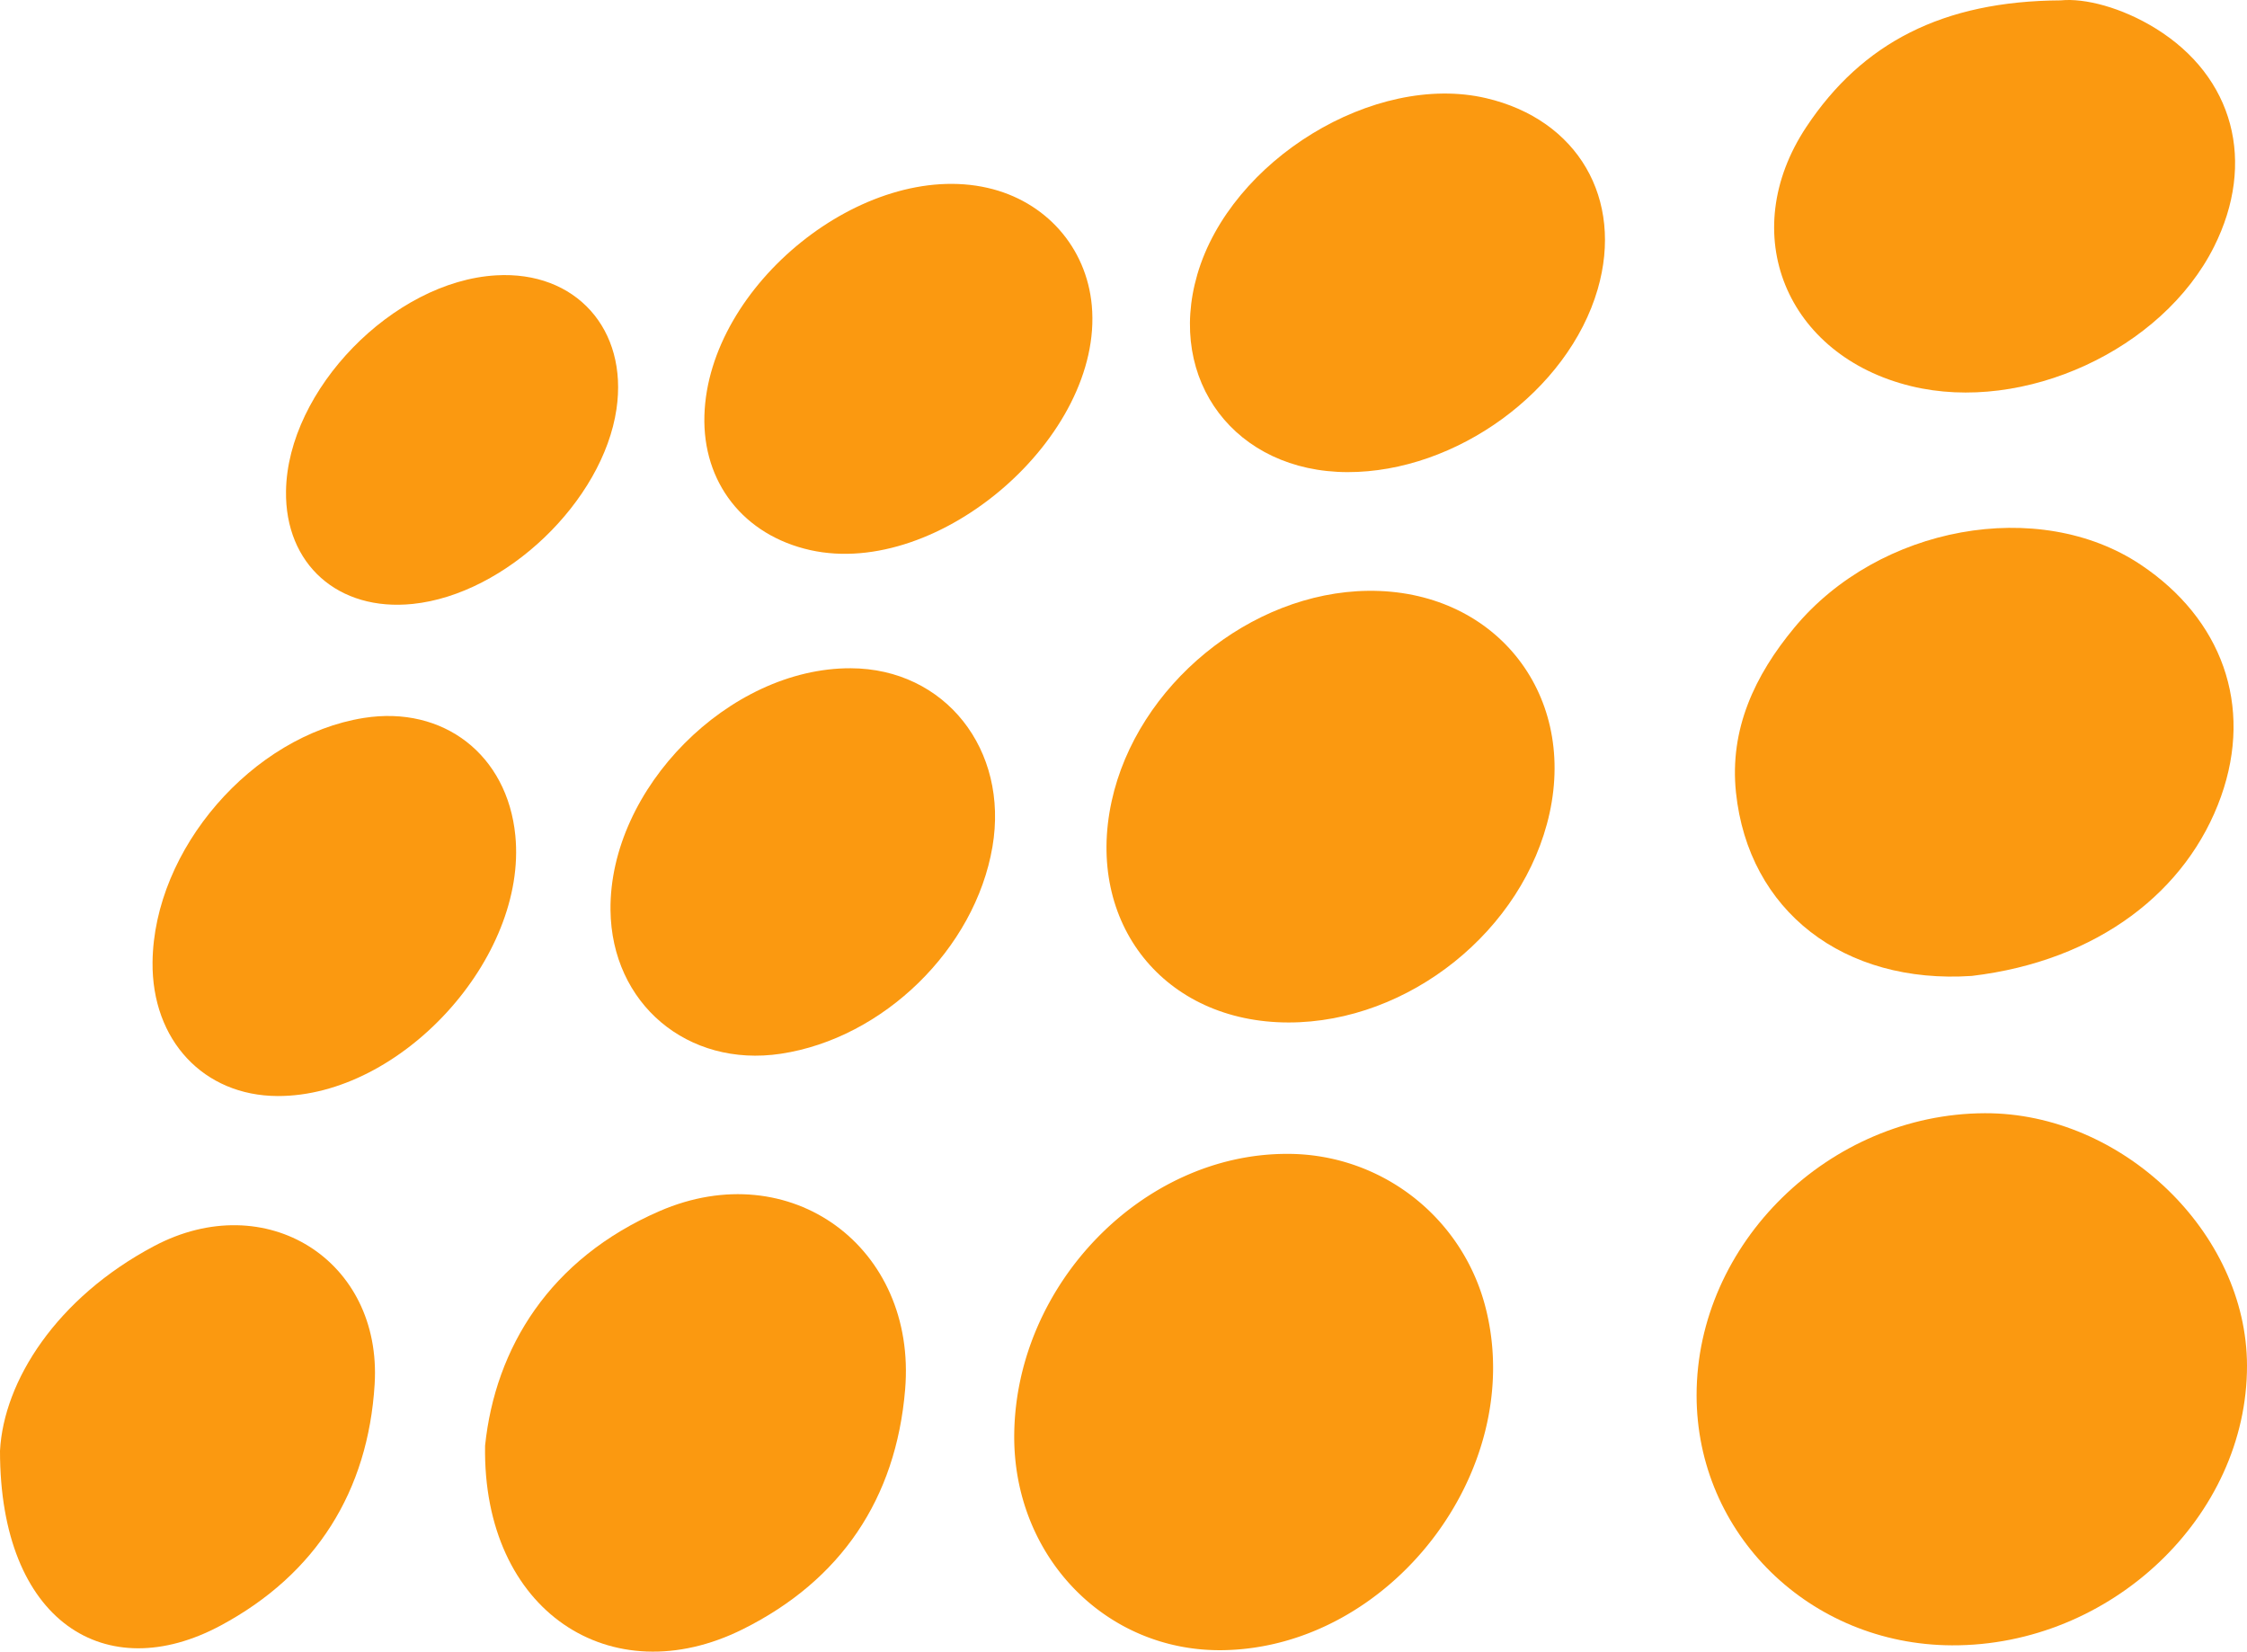
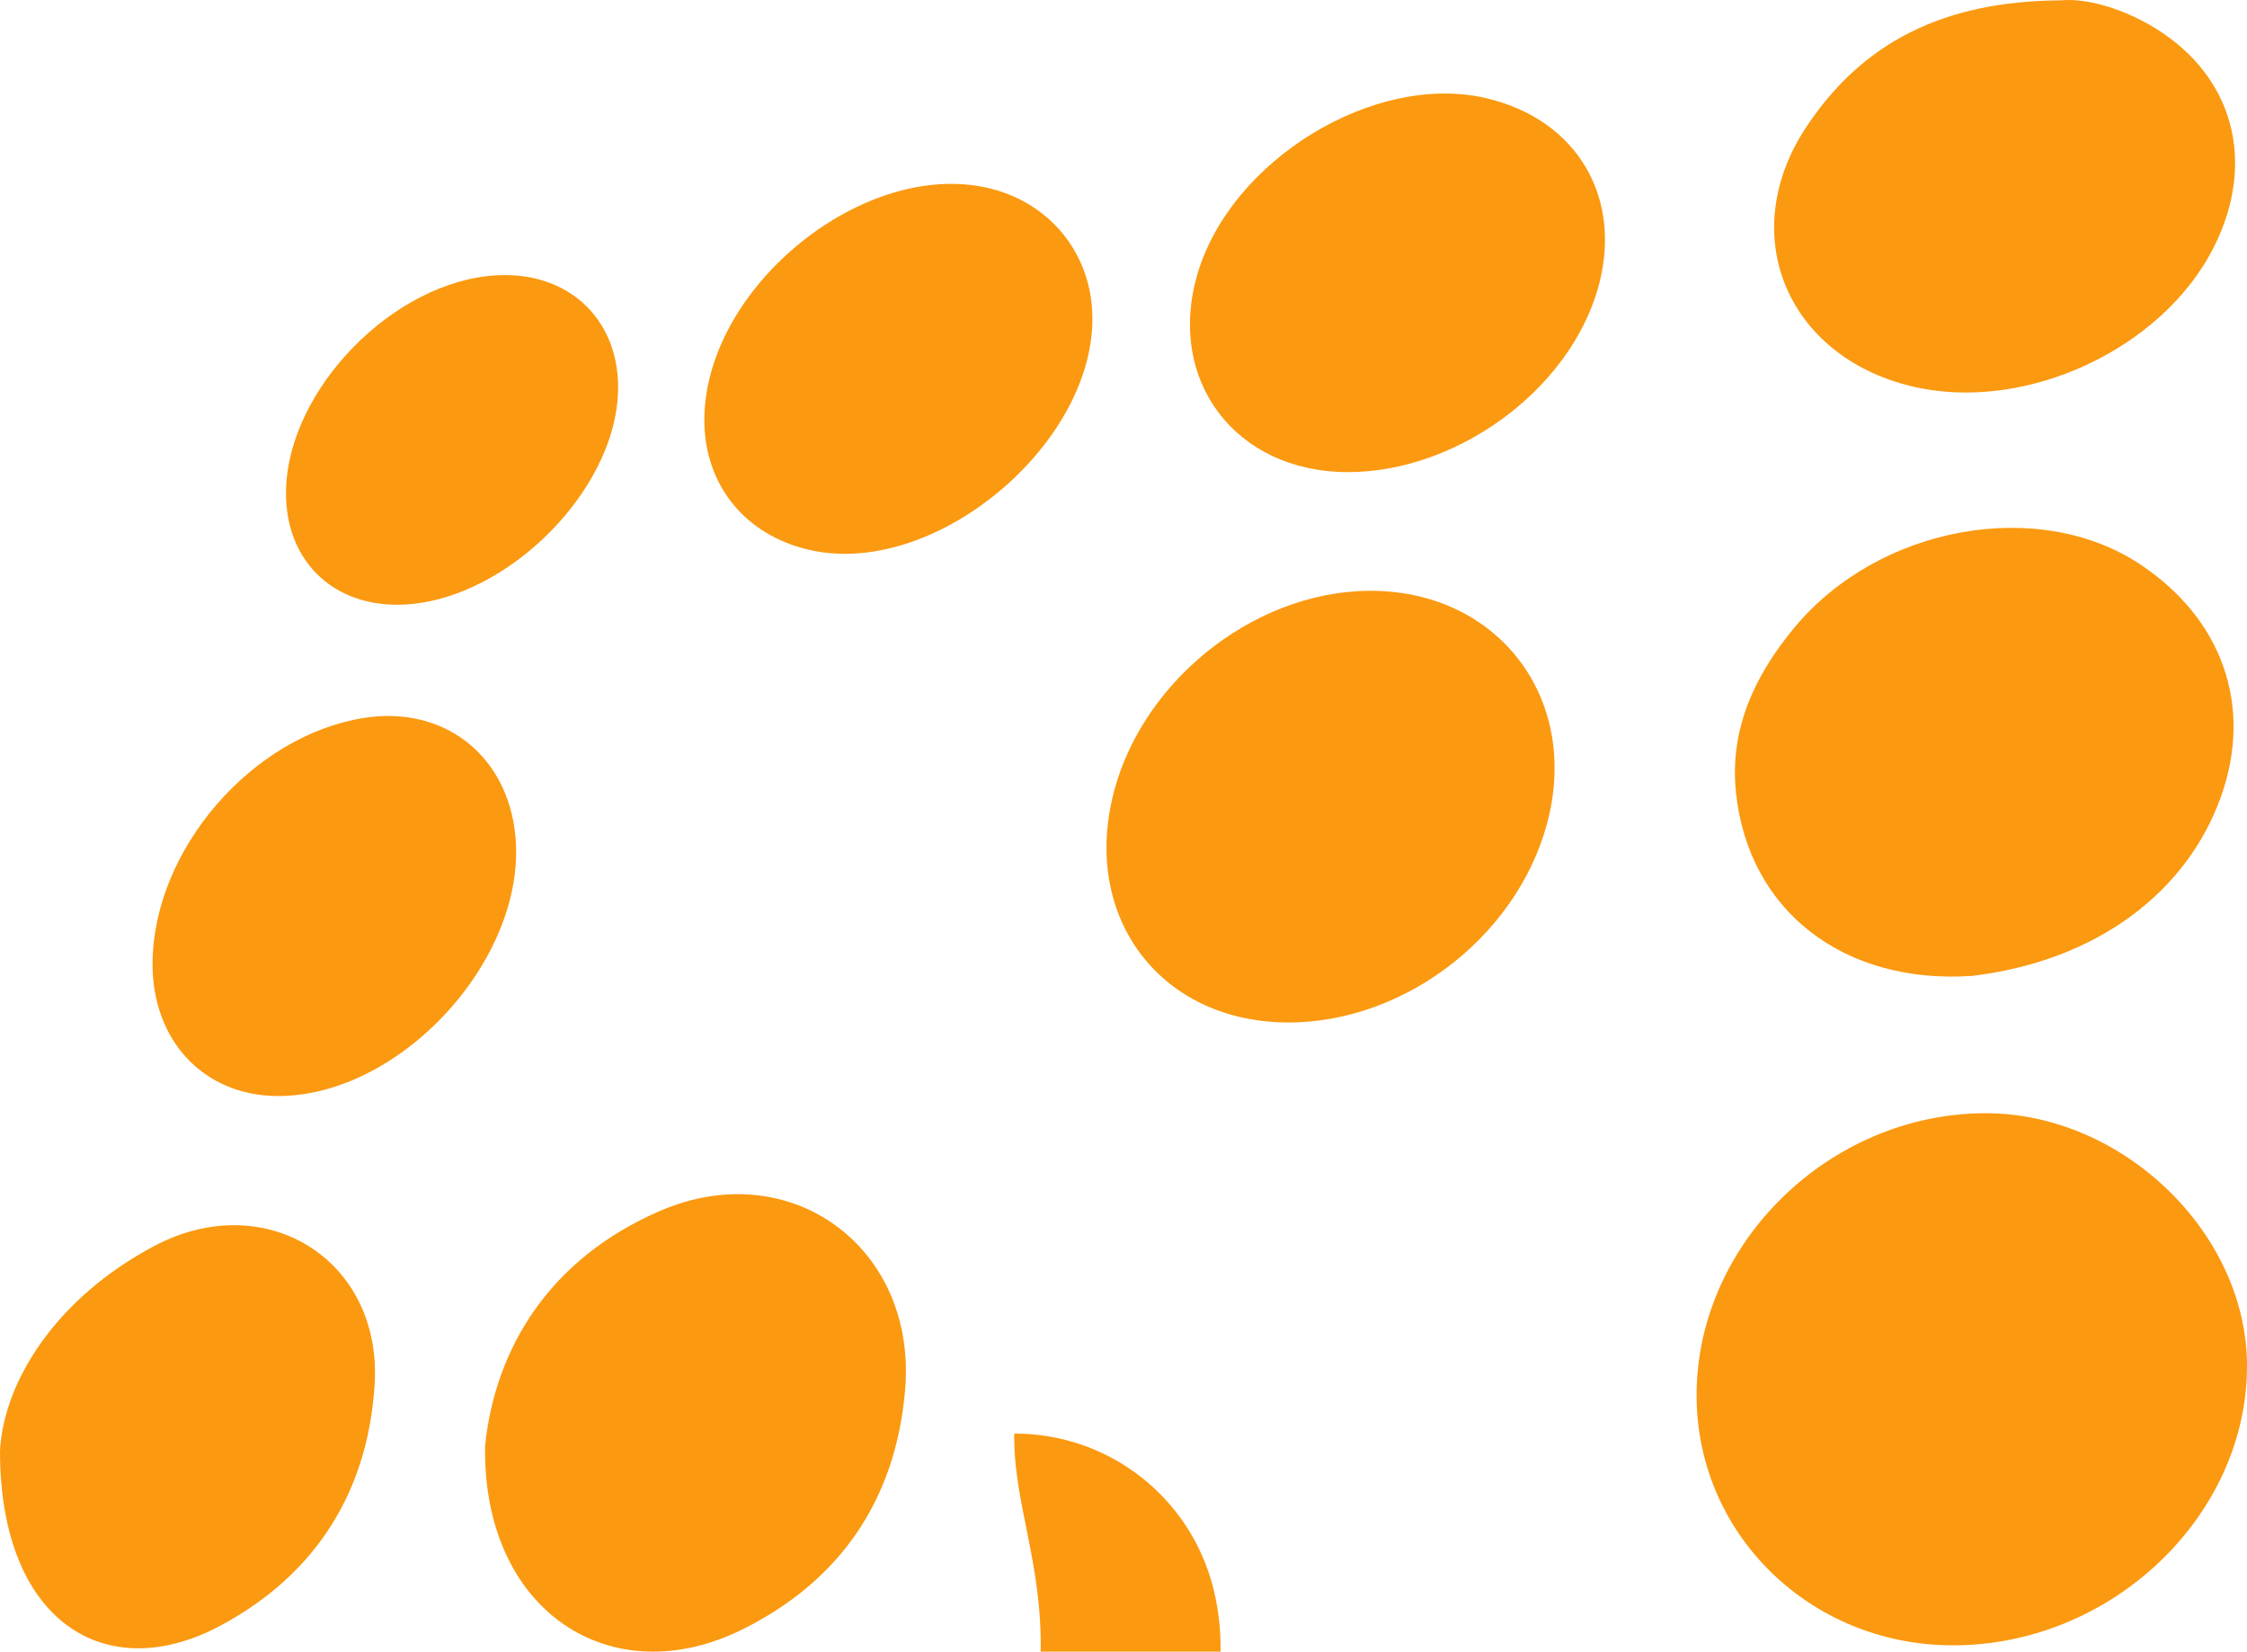
<svg xmlns="http://www.w3.org/2000/svg" width="680.21" height="499.983" viewBox="0 0 680.21 499.983">
  <g id="Group_1" data-name="Group 1" transform="translate(-171.51 -261.939)">
    <path id="Path_4" data-name="Path 4" d="M762.39,760.01c-43.03-.18-77.28-33.71-77.29-75.68-.01-45.96,40.13-85.23,87.25-85.4,41.58-.14,79.31,36.17,79.37,76.38C851.8,721.02,810.46,760.22,762.39,760.01Z" fill="#fb9910" />
-     <path id="Path_5" data-name="Path 5" d="M478.54,695.93c.61-45.29,38.98-84.68,82.5-84.69a61.823,61.823,0,0,1,60.39,47.36c11.87,48.83-29.04,101.85-79.39,102.87C506.31,762.2,478.04,733.03,478.54,695.93Z" fill="#fb9910" />
+     <path id="Path_5" data-name="Path 5" d="M478.54,695.93a61.823,61.823,0,0,1,60.39,47.36c11.87,48.83-29.04,101.85-79.39,102.87C506.31,762.2,478.04,733.03,478.54,695.93Z" fill="#fb9910" />
    <path id="Path_6" data-name="Path 6" d="M843.85,503.07c9.83-27.62.19-53.81-24.28-70.17-30.81-20.61-79.28-11.82-104.87,19.03-12.01,14.47-19.67,30.75-17.68,49.88,3.75,35.94,32.67,58.15,71.38,55.56C806.73,552.81,833.69,531.6,843.85,503.07Z" fill="#fb9910" />
    <path id="Path_7" data-name="Path 7" d="M561.59,571.46c-37.61-.01-61.62-30.02-53.57-66.95,7.63-35.05,42.08-63.32,77.66-63.72,37.82-.41,63,30.43,54.92,67.29C632.82,543.53,598,571.46,561.59,571.46Z" fill="#fb9910" />
    <path id="Path_8" data-name="Path 8" d="M318.35,699.59c3.07-29.6,19.55-56.61,52.85-71.04,39.61-17.18,77.92,10.97,74.31,54.04-2.77,33.09-19.46,57.76-49.13,72.54C356.57,774.97,317.55,749.81,318.35,699.59Z" fill="#fb9910" />
    <path id="Path_9" data-name="Path 9" d="M795.35,262.05c7.23-.73,18.42,2.13,28.75,8.52,23.6,14.61,30.5,40.47,17.61,66.12-15.66,31.17-57.55,50.44-91.65,42.15-37.84-9.2-53.16-46.21-31.72-78.5C735.21,274.94,759.6,262.25,795.35,262.05Z" fill="#fb9910" />
    <path id="Path_10" data-name="Path 10" d="M171.51,701.15c1.1-21.12,17.1-46.34,46.65-62,33.79-17.91,69.06,4.21,66.76,41.84-1.97,32.32-17.7,57.51-46.58,73.01C203.62,772.66,171.5,753.02,171.51,701.15Z" fill="#fb9910" />
    <path id="Path_11" data-name="Path 11" d="M579.4,404.86c-33.84-.09-54.79-27.68-45.44-59.83,10.1-34.67,53.61-61.26,87.41-53.38,27.74,6.46,41.75,30.48,33.78,57.89C646.23,380.22,612.38,404.93,579.4,404.86Z" fill="#fb9910" />
-     <path id="Path_12" data-name="Path 12" d="M429.04,464.23c28.5.09,47.94,24.59,42.9,54.08-5.27,30.85-33,57.94-64.06,62.62-28.24,4.24-51.25-15.17-51.56-43.48C355.92,500.64,392.19,464.11,429.04,464.23Z" fill="#fb9910" />
    <path id="Path_13" data-name="Path 13" d="M384.75,387.63c1.23-39.46,48.34-77.3,85.68-68.83,17.6,3.99,29.99,17.99,31.59,35.64,3.56,39.48-46.2,82.7-85.21,74.03C396.65,423.97,384.12,408.01,384.75,387.63Z" fill="#fb9910" />
    <path id="Path_14" data-name="Path 14" d="M255.54,593.73c-22.41-.09-38.11-16.91-37.85-40.53.38-34.16,30.14-68.55,63.97-73.93,24.12-3.81,43.44,11.18,45.85,35.58C331.17,551.93,292.9,593.86,255.54,593.73Z" fill="#fb9910" />
    <path id="Path_15" data-name="Path 15" d="M258.09,410.6c.45-30.64,32.45-63.51,63.61-65.31,24.07-1.41,39.99,16.31,36.43,40.5-4.11,27.92-33.53,56.06-61.67,58.97C273.88,447.1,257.76,432.75,258.09,410.6Z" fill="#fb9910" />
  </g>
</svg>